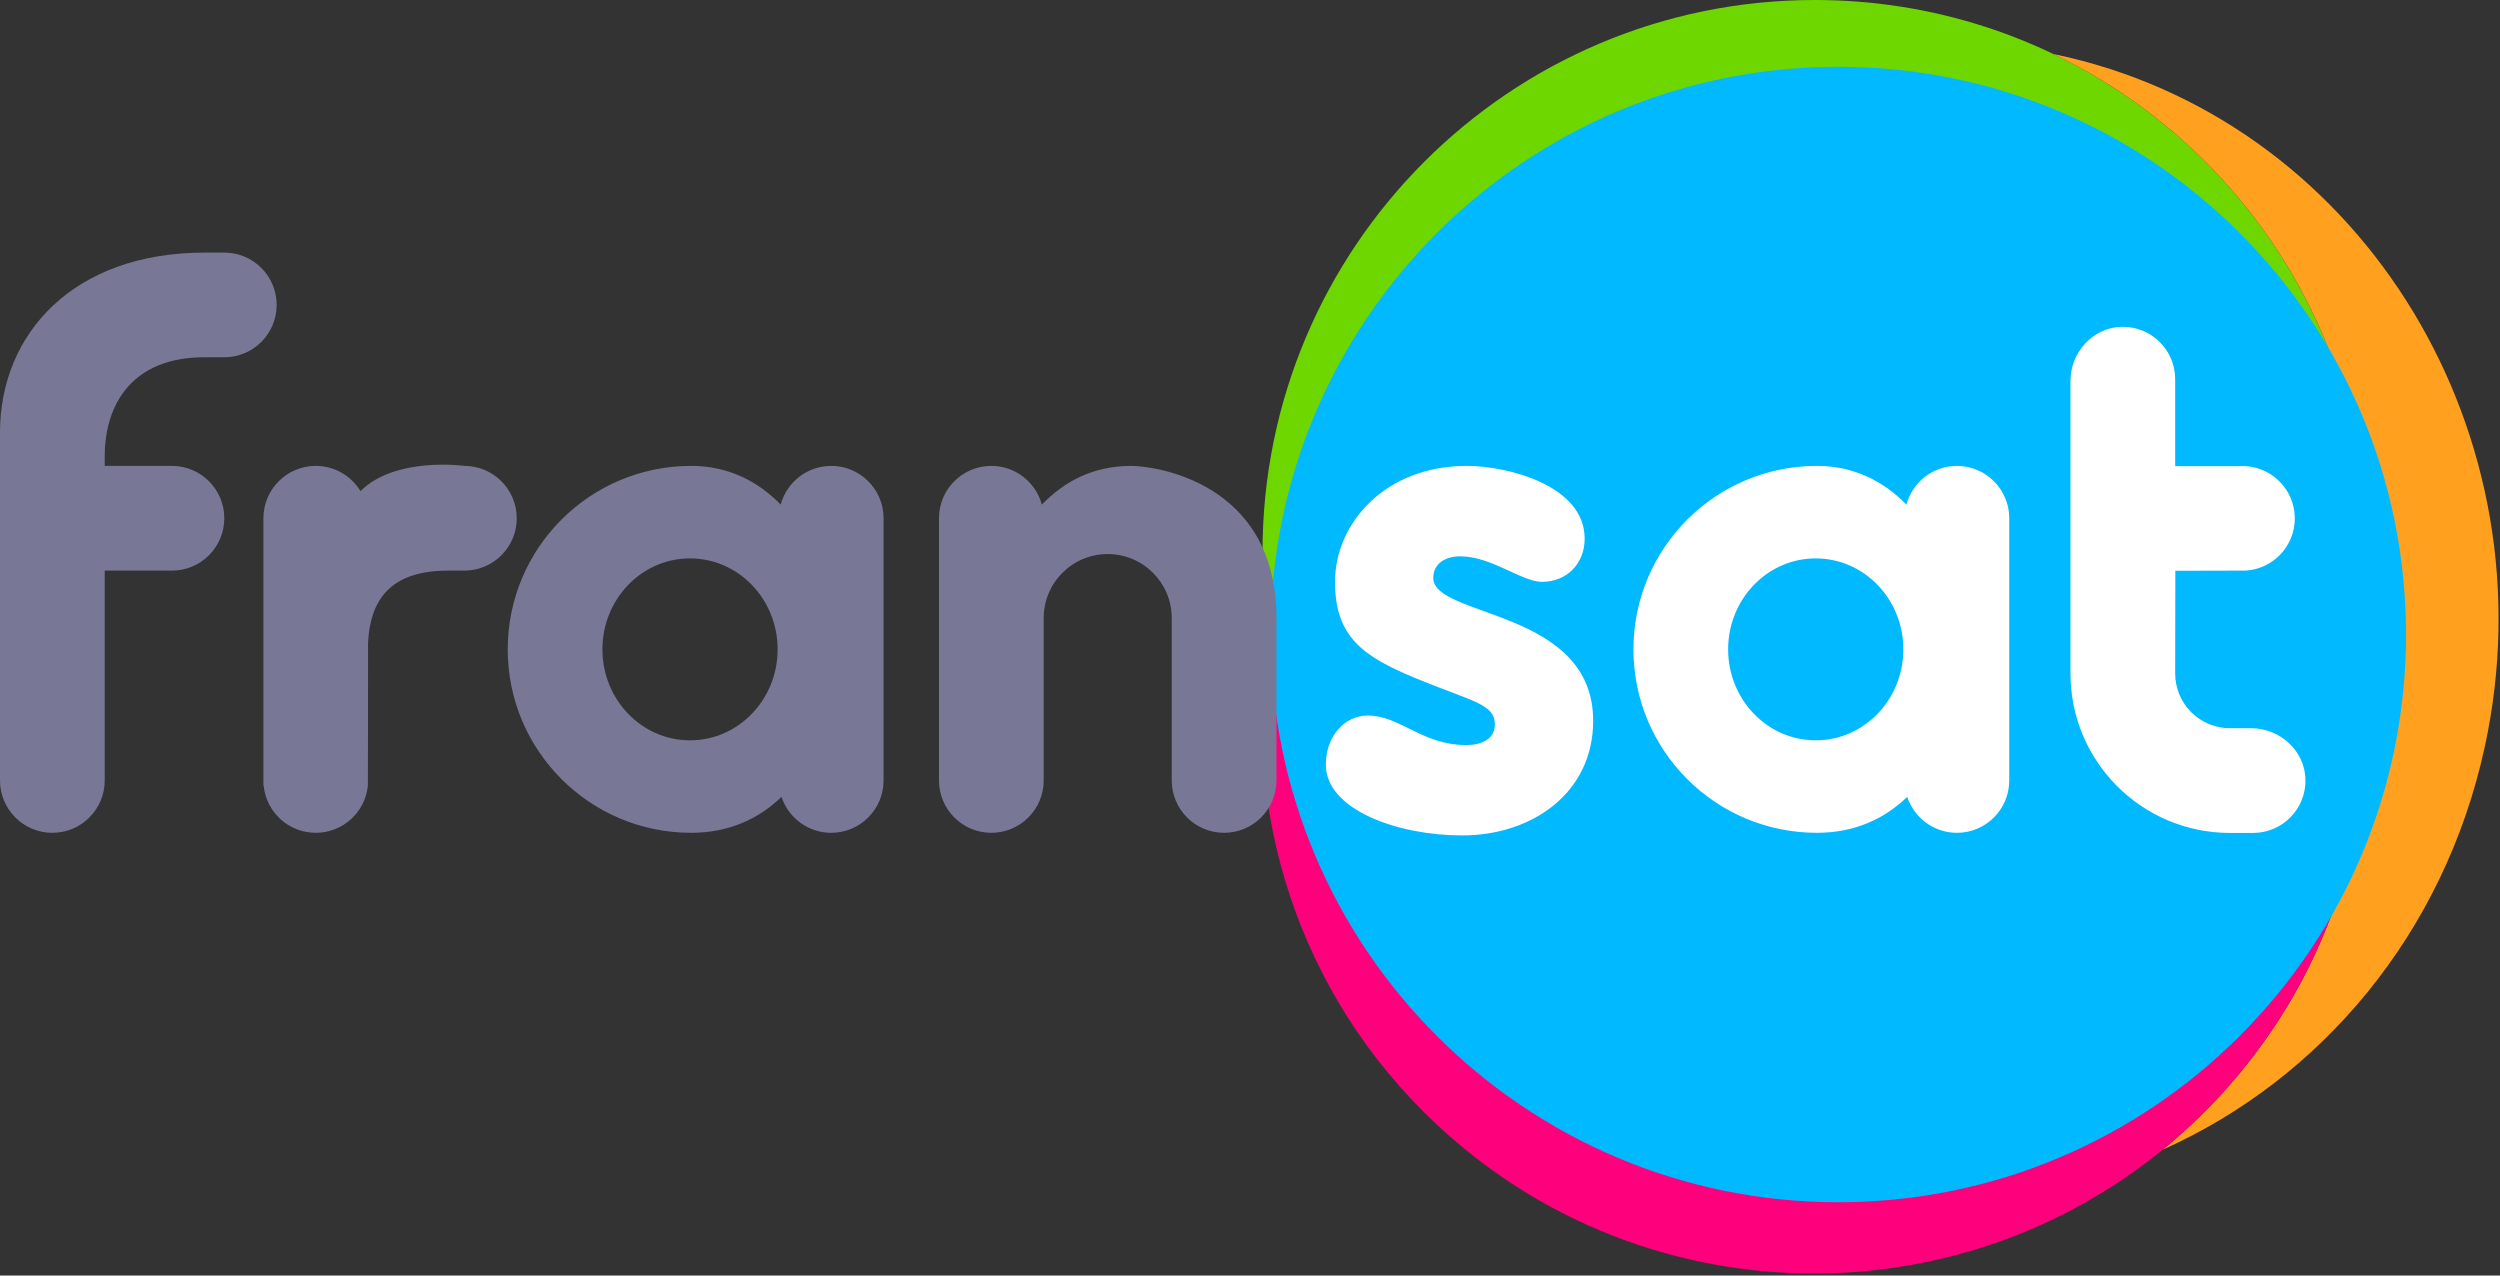
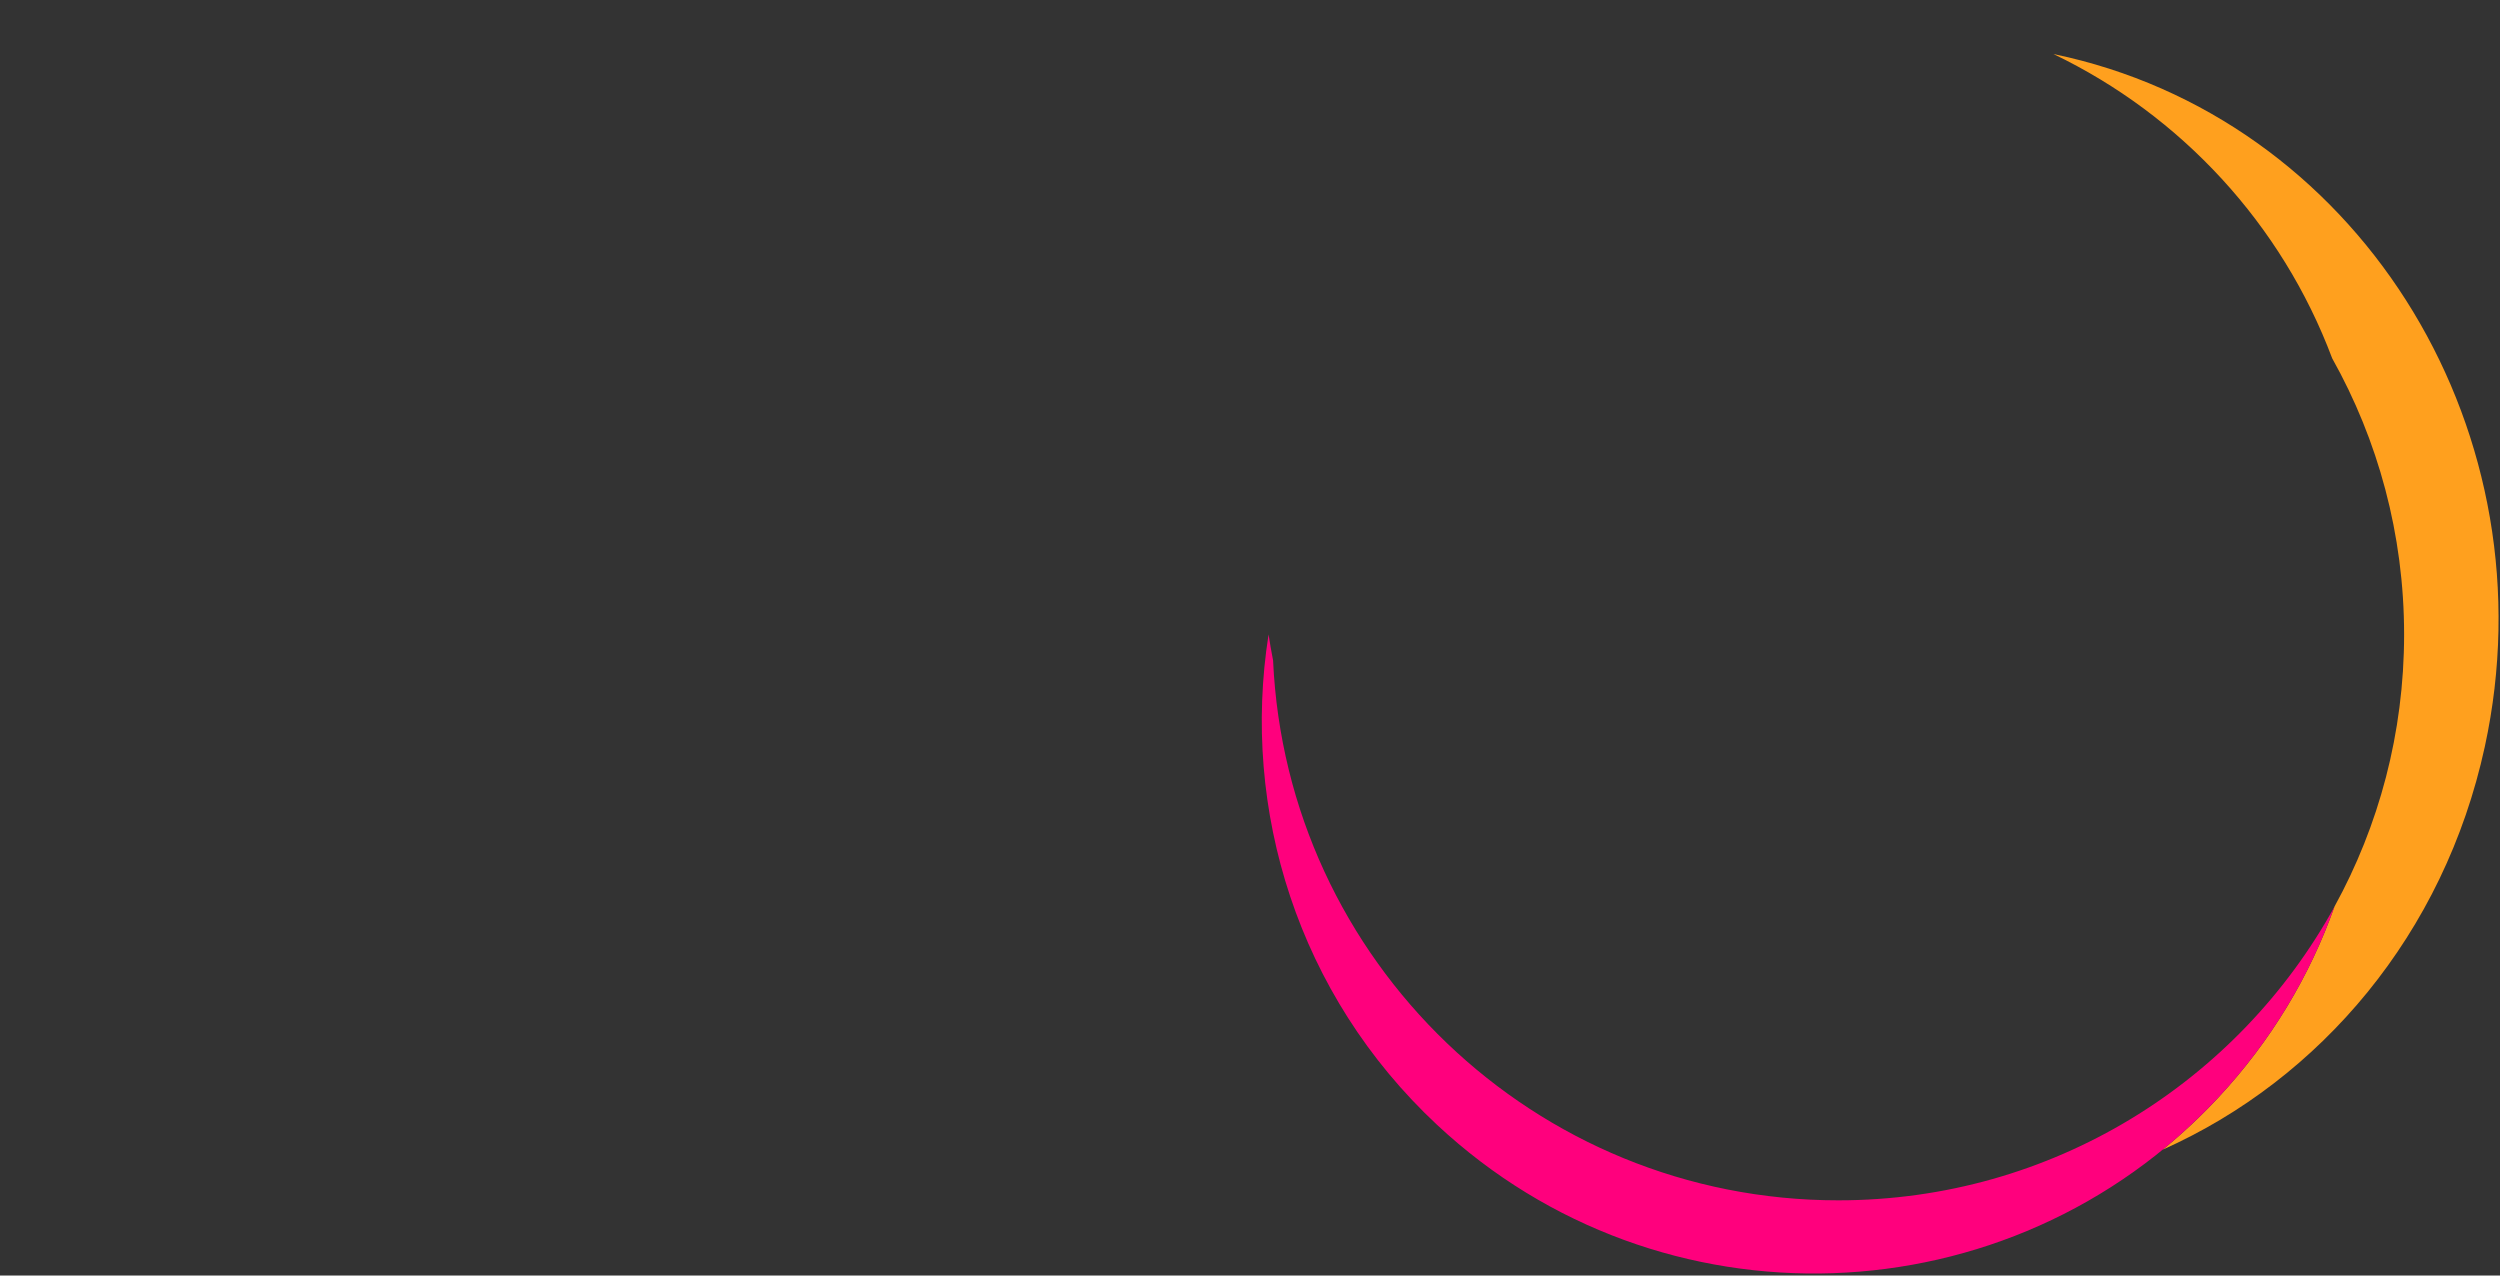
<svg xmlns="http://www.w3.org/2000/svg" width="98" height="50" viewBox="0 0 98 50">
  <rect x="0" y="0" width="98" height="50" fill="#333333" stroke="none" />
  <g fill="none" fill-rule="evenodd">
-     <path fill="#6ED700" d="M49.881,24.873 C49.881,12.624 59.811,2.693 72.061,2.693 C80.376,2.693 87.622,7.27 91.419,14.041 C88.337,5.838 80.422,2.20264317e-05 71.143,2.20264317e-05 C59.184,2.20264317e-05 49.49,9.695 49.49,21.653 C49.49,23.103 49.633,24.519 49.905,25.889 C49.89,25.552 49.881,25.214 49.881,24.873" />
    <path fill="#FFA01E" d="M81.065,2.244 C80.874,2.198 80.682,2.157 80.491,2.117 C85.506,4.521 89.452,8.8 91.421,14.045 C93.216,17.248 94.241,20.941 94.241,24.873 C94.241,28.739 93.251,32.374 91.512,35.538 C90.548,38.249 89.026,40.811 86.937,43.048 C86.255,43.779 85.532,44.451 84.778,45.067 C90.948,42.315 95.811,36.62 97.405,29.268 C100.045,17.098 92.729,4.998 81.065,2.244" />
    <path fill="#FF007D" d="M72.061,47.053 C60.152,47.053 50.436,37.667 49.905,25.889 C49.838,25.552 49.78,25.213 49.728,24.871 C48.644,31.733 50.873,38.995 56.333,44.094 C65.073,52.256 78.775,51.788 86.937,43.048 C89.027,40.81 90.55,38.247 91.514,35.536 C87.743,42.4 80.446,47.053 72.061,47.053" />
-     <path fill="#00B9FF" d="M94.241,24.873 C94.241,12.624 84.311,2.693 72.061,2.693 C59.811,2.693 49.881,12.624 49.881,24.873 C49.881,37.123 59.811,47.053 72.061,47.053 C84.311,47.053 94.241,37.123 94.241,24.873" />
-     <path stroke="#00B9FF" stroke-width=".15" d="M94.241,24.873 C94.241,12.624 84.311,2.693 72.061,2.693 C59.811,2.693 49.881,12.624 49.881,24.873 C49.881,37.123 59.811,47.053 72.061,47.053 C84.311,47.053 94.241,37.123 94.241,24.873 Z" />
-     <path fill="#787896" d="M8.003 14.005L8.792 14.005C9.926 14.005 10.845 13.086 10.845 11.953 10.845 10.819 9.926 9.901 8.792 9.901L8.023 9.902C2.897 9.902 0 13.062 0 16.96L0 30.594C0 31.727.919 32.646 2.052 32.646 3.186 32.646 4.105 31.727 4.105 30.594L4.105 22.368 6.74 22.368C7.874 22.368 8.792 21.449 8.792 20.315 8.792 19.182 7.874 18.263 6.74 18.263L4.105 18.263 4.105 17.904C4.105 15.751 5.265 14.005 8.003 14.005M18.203 18.263C18.203 18.263 15.504 17.884 14.131 19.252 13.771 18.66 13.122 18.263 12.378 18.263 11.244 18.263 10.326 19.182 10.326 20.315L10.326 30.802 10.336 30.802C10.44 31.838 11.315 32.646 12.378 32.646 13.441 32.646 14.316 31.838 14.42 30.802L14.42 30.801C14.424 30.765 14.426 27.917 14.428 25.198 14.504 23.61 15.22 22.368 17.551 22.368L18.203 22.368C19.337 22.368 20.256 21.449 20.256 20.315 20.256 19.182 19.337 18.263 18.203 18.263M27.049 29.021C25.152 29.021 23.615 27.424 23.615 25.455 23.615 23.485 25.152 21.889 27.049 21.889 28.945 21.889 30.483 23.485 30.483 25.455 30.483 27.424 28.945 29.021 27.049 29.021M32.583 18.263C31.635 18.263 30.839 18.907 30.604 19.78 29.72 18.875 28.558 18.263 27.095 18.263 23.123 18.263 19.903 21.483 19.903 25.455 19.903 29.427 23.123 32.646 27.095 32.646 28.575 32.646 29.747 32.096 30.635 31.238 30.906 32.055 31.675 32.646 32.583 32.646 33.717 32.646 34.636 31.727 34.636 30.594L34.636 20.316C34.636 19.182 33.717 18.263 32.583 18.263M44.349 18.263C42.835 18.263 41.724 18.875 40.84 19.78 40.604 18.907 39.808 18.263 38.861 18.263 37.727 18.263 36.808 19.182 36.808 20.315L36.808 30.593C36.808 31.727 37.727 32.646 38.861 32.646 39.994 32.646 40.913 31.727 40.913 30.593L40.913 24.228C40.913 22.842 42.036 21.719 43.422 21.719 44.808 21.719 45.932 22.842 45.932 24.228L45.932 30.593C45.932 31.727 46.851 32.646 47.984 32.646 49.118 32.646 50.037 31.727 50.037 30.593L50.037 24.228C50.037 18.857 45.205 18.263 44.349 18.263" />
-     <path fill="#FFF" d="M71.177 29.021C69.28 29.021 67.743 27.424 67.743 25.455 67.743 23.485 69.28 21.889 71.177 21.889 73.073 21.889 74.611 23.485 74.611 25.455 74.611 27.424 73.073 29.021 71.177 29.021M76.711 18.263C75.763 18.263 74.967 18.907 74.732 19.78 73.847 18.875 72.686 18.263 71.223 18.263 67.251 18.263 64.031 21.483 64.031 25.455 64.031 29.427 67.251 32.646 71.223 32.646 72.703 32.646 73.875 32.096 74.763 31.238 75.034 32.055 75.803 32.646 76.711 32.646 77.844 32.646 78.763 31.727 78.763 30.594L78.763 20.316C78.763 19.182 77.844 18.263 76.711 18.263M53.616 28.049C54.875 28.049 55.748 29.205 57.469 29.205 58.291 29.205 58.599 28.819 58.599 28.408 58.599 27.586 57.726 27.509 55.491 26.585 53.437 25.737 52.332 24.967 52.332 22.809 52.332 20.523 54.284 18.263 57.494 18.263 59.113 18.263 62.118 19.034 62.118 21.114 62.118 22.116 61.399 22.809 60.448 22.809 59.652 22.809 58.471 21.808 57.238 21.808 56.698 21.808 56.185 22.064 56.185 22.655 56.185 24.222 62.452 23.862 62.452 28.254 62.452 31.08 60.063 32.749 57.315 32.749 54.798 32.749 51.973 31.747 51.973 29.975 51.973 28.845 52.717 28.049 53.616 28.049M85.267 26.398C85.267 27.585 86.229 28.546 87.415 28.546L88.248 28.546C89.381 28.546 90.356 29.433 90.374 30.566 90.392 31.715 89.466 32.651 88.322 32.651L87.415 32.651C83.962 32.651 81.162 29.852 81.162 26.398L81.162 14.937C81.162 13.804 82.049 12.829 83.182 12.811 84.331 12.793 85.267 13.719 85.267 14.863L85.267 18.267C85.267 18.27 85.27 18.273 85.273 18.273L88.048 18.273C89.114 18.348 89.956 19.237 89.956 20.322 89.956 21.406 89.114 22.292 88.048 22.367L85.273 22.374 85.267 26.398z" />
  </g>
</svg>